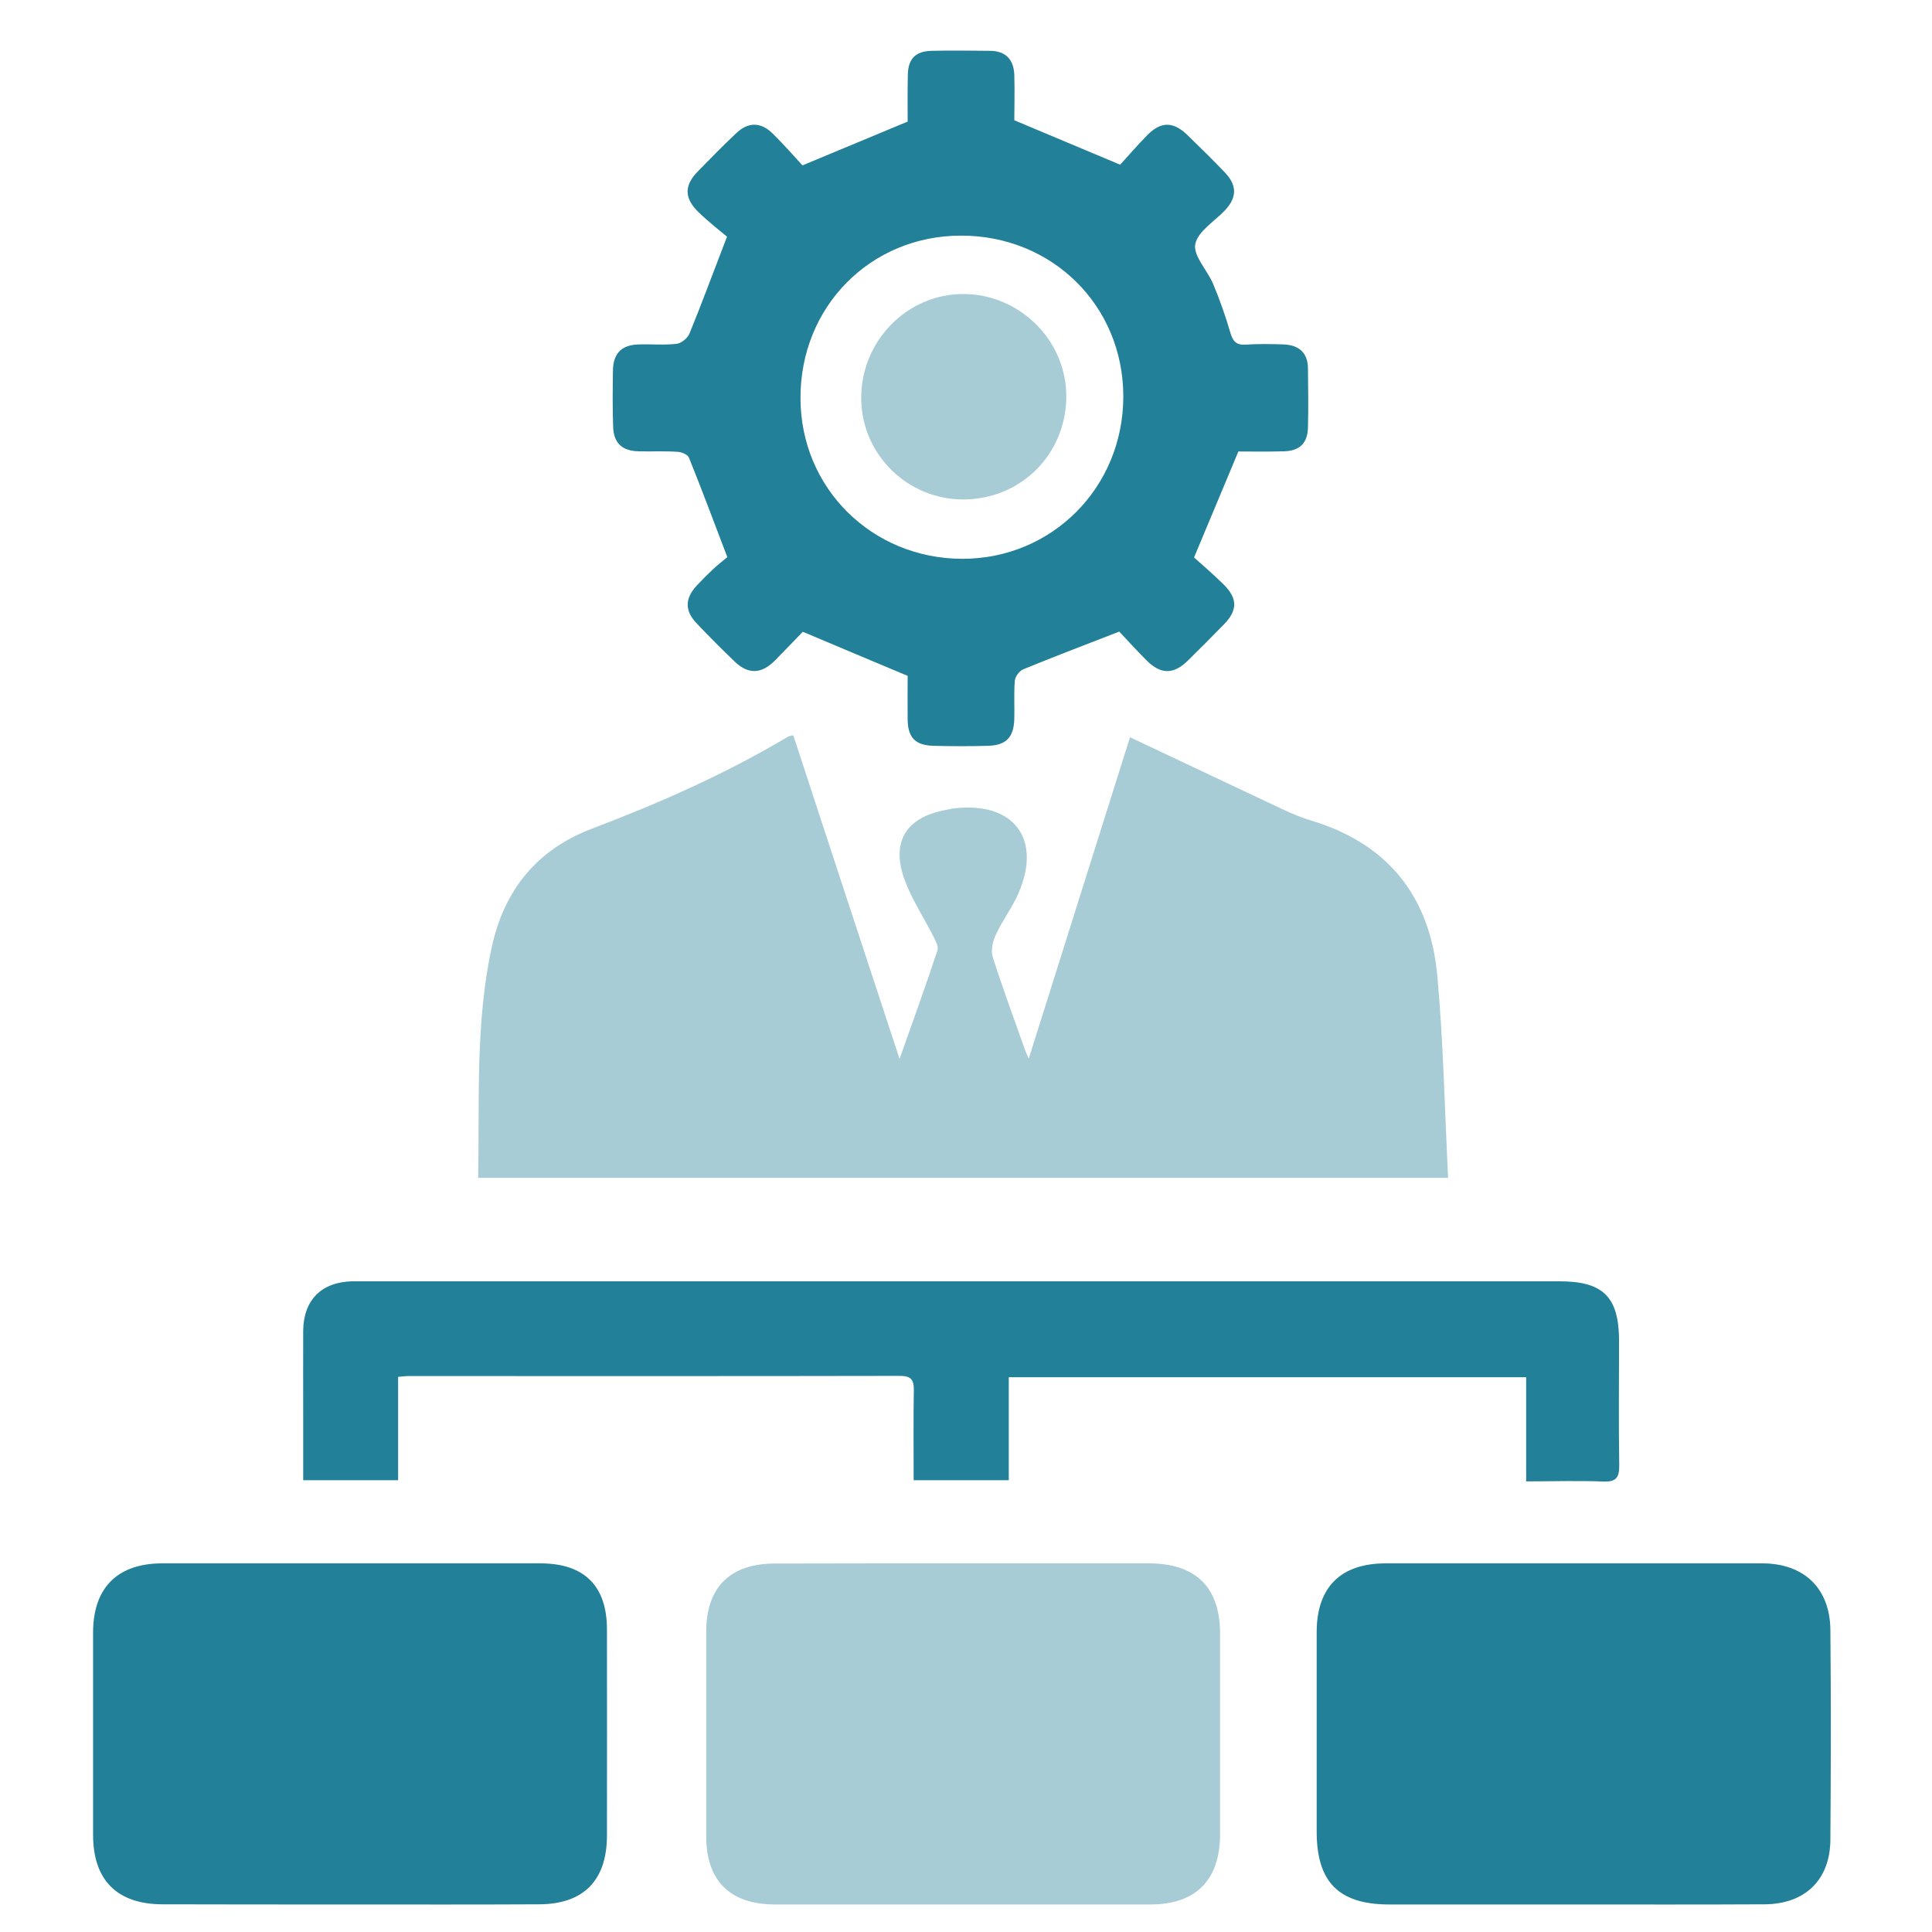
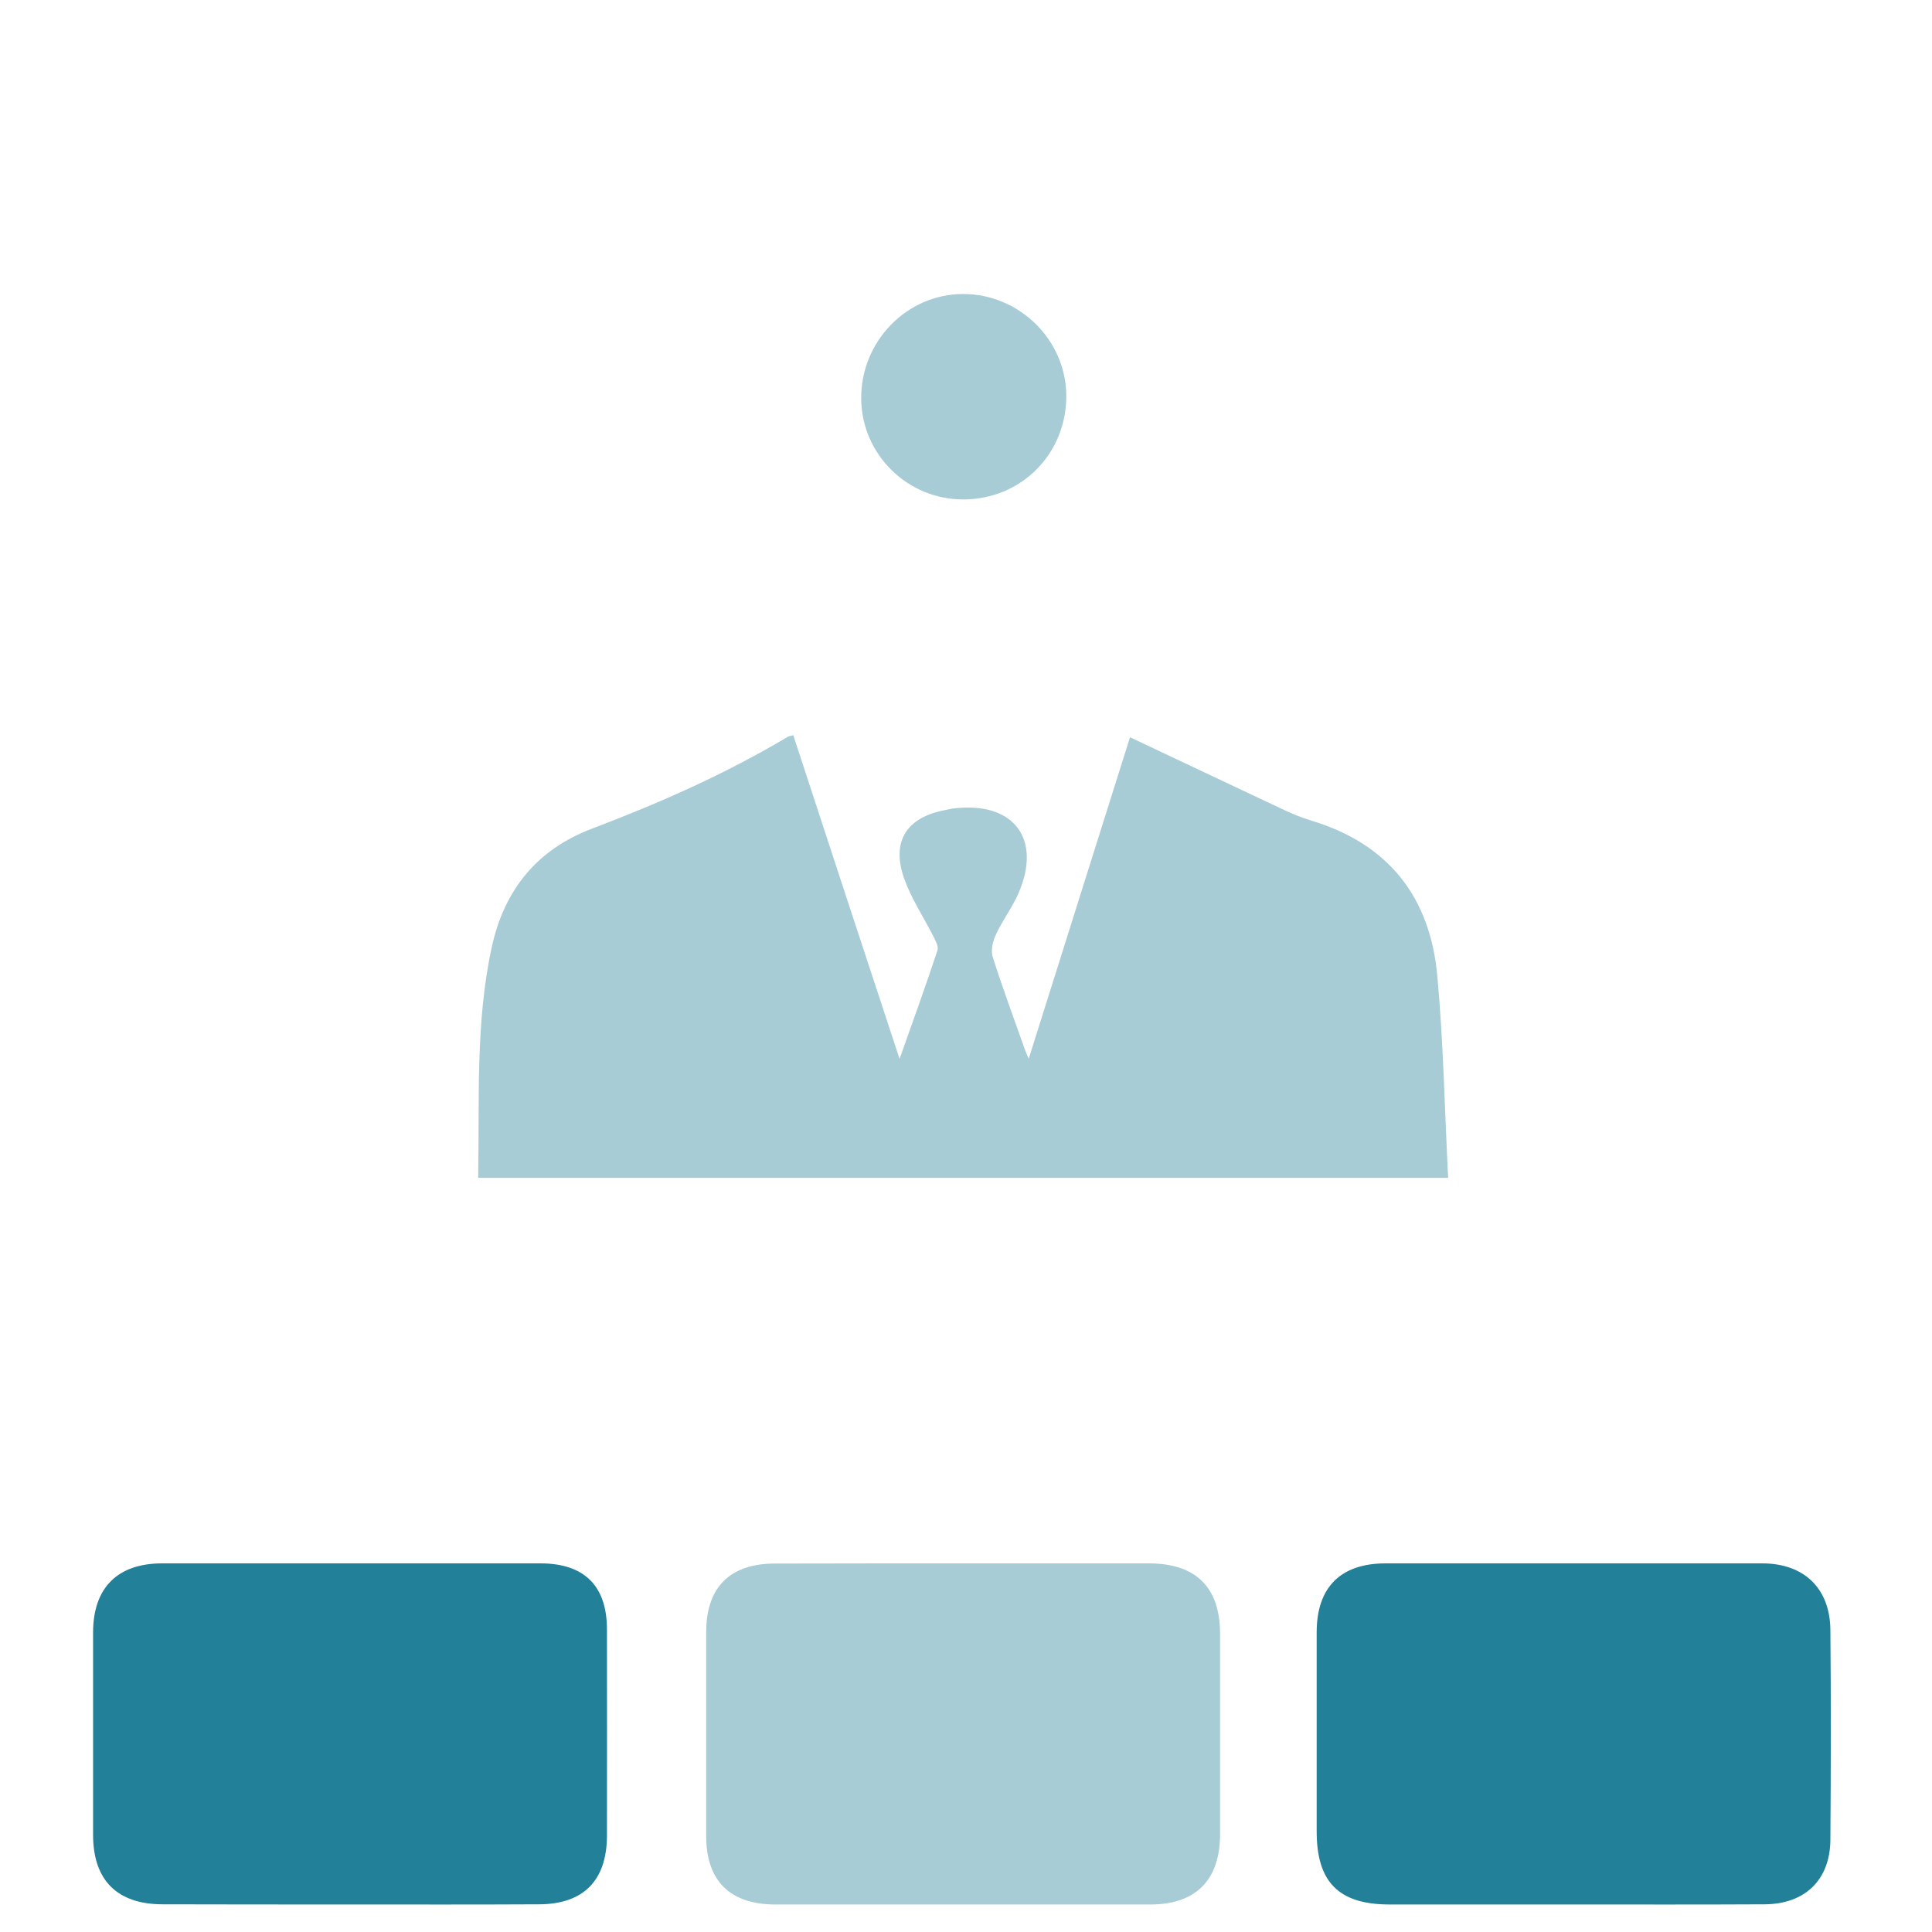
<svg xmlns="http://www.w3.org/2000/svg" width="60" zoomAndPan="magnify" viewBox="0 0 45 45" height="60" preserveAspectRatio="xMidYMid meet" version="1.0">
  <path fill="#a7ccd6" d="M 11.137 27.434 C 11.172 25.617 11.07 23.828 11.453 22.066 C 11.742 20.73 12.508 19.785 13.789 19.301 C 15.363 18.703 16.898 18.027 18.344 17.164 C 18.375 17.145 18.418 17.141 18.477 17.125 C 19.289 19.609 20.105 22.09 20.953 24.664 C 21.27 23.766 21.566 22.953 21.836 22.133 C 21.867 22.039 21.781 21.895 21.727 21.785 C 21.504 21.348 21.227 20.93 21.062 20.469 C 20.754 19.605 21.109 19.043 22 18.871 C 22.078 18.855 22.152 18.836 22.23 18.828 C 23.613 18.668 24.273 19.539 23.723 20.805 C 23.578 21.137 23.352 21.434 23.199 21.762 C 23.125 21.918 23.074 22.133 23.121 22.285 C 23.348 23.004 23.613 23.711 23.863 24.422 C 23.879 24.473 23.902 24.52 23.961 24.66 C 24.77 22.098 25.551 19.613 26.32 17.172 C 27.516 17.734 28.688 18.293 29.863 18.844 C 30.086 18.949 30.316 19.047 30.555 19.117 C 32.344 19.66 33.309 20.898 33.477 22.723 C 33.621 24.277 33.648 25.84 33.73 27.434 C 26.16 27.434 18.676 27.434 11.137 27.434 Z M 11.137 27.434 " fill-opacity="1" fill-rule="nonzero" />
-   <path fill="#228098" d="M 21.141 15.742 C 20.301 15.391 19.539 15.07 18.699 14.715 C 18.523 14.895 18.285 15.148 18.039 15.395 C 17.727 15.703 17.426 15.707 17.117 15.414 C 16.816 15.125 16.523 14.832 16.234 14.527 C 15.945 14.23 15.949 13.941 16.23 13.637 C 16.355 13.504 16.484 13.375 16.617 13.25 C 16.742 13.137 16.875 13.031 16.941 12.977 C 16.625 12.152 16.348 11.402 16.047 10.66 C 16.02 10.586 15.871 10.527 15.777 10.523 C 15.477 10.504 15.176 10.52 14.879 10.512 C 14.488 10.504 14.293 10.32 14.281 9.941 C 14.266 9.5 14.27 9.055 14.277 8.613 C 14.289 8.227 14.48 8.039 14.859 8.023 C 15.16 8.012 15.461 8.043 15.758 8.008 C 15.871 7.996 16.016 7.875 16.059 7.77 C 16.344 7.074 16.602 6.371 16.934 5.512 C 16.793 5.395 16.516 5.18 16.266 4.938 C 15.934 4.613 15.934 4.32 16.254 3.992 C 16.543 3.695 16.836 3.398 17.141 3.109 C 17.426 2.836 17.719 2.836 18 3.113 C 18.258 3.367 18.496 3.641 18.691 3.852 C 19.551 3.492 20.328 3.172 21.141 2.832 C 21.141 2.5 21.137 2.125 21.145 1.746 C 21.152 1.371 21.32 1.195 21.695 1.184 C 22.148 1.172 22.605 1.18 23.062 1.184 C 23.43 1.188 23.613 1.391 23.625 1.746 C 23.637 2.121 23.625 2.496 23.625 2.801 C 24.453 3.148 25.223 3.473 26.09 3.836 C 26.262 3.652 26.488 3.383 26.734 3.137 C 27.047 2.824 27.332 2.832 27.652 3.141 C 27.949 3.43 28.25 3.723 28.535 4.023 C 28.812 4.316 28.812 4.594 28.543 4.887 C 28.297 5.152 27.898 5.387 27.84 5.688 C 27.789 5.961 28.125 6.297 28.258 6.617 C 28.414 6.988 28.547 7.371 28.66 7.758 C 28.719 7.953 28.797 8.039 29.008 8.027 C 29.305 8.008 29.609 8.012 29.906 8.023 C 30.262 8.039 30.465 8.223 30.465 8.59 C 30.469 9.043 30.477 9.5 30.465 9.957 C 30.457 10.32 30.273 10.504 29.902 10.512 C 29.527 10.523 29.148 10.516 28.844 10.516 C 28.504 11.332 28.18 12.105 27.812 12.984 C 27.996 13.152 28.266 13.379 28.512 13.625 C 28.828 13.945 28.824 14.215 28.512 14.539 C 28.23 14.828 27.945 15.113 27.656 15.398 C 27.332 15.711 27.035 15.711 26.707 15.383 C 26.469 15.145 26.242 14.895 26.07 14.711 C 25.273 15.02 24.547 15.297 23.832 15.59 C 23.742 15.629 23.645 15.758 23.637 15.855 C 23.613 16.152 23.633 16.453 23.625 16.754 C 23.609 17.172 23.438 17.355 23.027 17.371 C 22.598 17.383 22.168 17.383 21.738 17.371 C 21.32 17.359 21.148 17.18 21.141 16.766 C 21.137 16.398 21.141 16.035 21.141 15.742 Z M 22.379 5.488 C 20.27 5.492 18.637 7.148 18.645 9.277 C 18.648 11.367 20.305 13.008 22.406 13.016 C 24.504 13.02 26.164 11.352 26.164 9.234 C 26.164 7.125 24.512 5.484 22.379 5.488 Z M 22.379 5.488 " fill-opacity="1" fill-rule="nonzero" />
-   <path fill="#228098" d="M 8.168 44.359 C 6.711 44.359 5.25 44.359 3.793 44.355 C 2.73 44.355 2.172 43.797 2.168 42.746 C 2.168 41.168 2.168 39.59 2.168 38.016 C 2.172 36.98 2.738 36.418 3.766 36.414 C 6.707 36.414 9.652 36.414 12.598 36.414 C 13.613 36.418 14.137 36.941 14.137 37.953 C 14.137 39.559 14.141 41.16 14.137 42.762 C 14.133 43.805 13.586 44.355 12.547 44.355 C 11.09 44.363 9.629 44.359 8.168 44.359 Z M 8.168 44.359 " fill-opacity="1" fill-rule="nonzero" />
+   <path fill="#228098" d="M 8.168 44.359 C 6.711 44.359 5.25 44.359 3.793 44.355 C 2.73 44.355 2.172 43.797 2.168 42.746 C 2.168 41.168 2.168 39.59 2.168 38.016 C 2.172 36.98 2.738 36.418 3.766 36.414 C 6.707 36.414 9.652 36.414 12.598 36.414 C 13.613 36.418 14.137 36.941 14.137 37.953 C 14.137 39.559 14.141 41.16 14.137 42.762 C 14.133 43.805 13.586 44.355 12.547 44.355 C 11.09 44.363 9.629 44.359 8.168 44.359 M 8.168 44.359 " fill-opacity="1" fill-rule="nonzero" />
  <path fill="#a7ccd6" d="M 22.43 36.414 C 23.875 36.414 25.324 36.414 26.77 36.414 C 27.852 36.418 28.414 36.969 28.418 38.043 C 28.418 39.605 28.418 41.172 28.418 42.734 C 28.414 43.789 27.855 44.355 26.805 44.359 C 23.883 44.359 20.965 44.359 18.047 44.359 C 17 44.355 16.449 43.805 16.449 42.77 C 16.449 41.18 16.449 39.59 16.449 38 C 16.453 36.965 17.008 36.418 18.051 36.418 C 19.508 36.414 20.969 36.414 22.43 36.414 Z M 22.43 36.414 " fill-opacity="1" fill-rule="nonzero" />
  <path fill="#228098" d="M 36.648 44.359 C 35.219 44.359 33.785 44.359 32.352 44.359 C 31.184 44.355 30.668 43.84 30.668 42.66 C 30.668 41.109 30.668 39.559 30.668 38.008 C 30.672 36.969 31.227 36.418 32.262 36.414 C 35.191 36.414 38.125 36.414 41.055 36.414 C 42.02 36.418 42.625 36.996 42.633 37.965 C 42.648 39.59 42.645 41.219 42.633 42.848 C 42.629 43.781 42.047 44.348 41.105 44.355 C 39.621 44.363 38.137 44.359 36.648 44.359 Z M 36.648 44.359 " fill-opacity="1" fill-rule="nonzero" />
-   <path fill="#228098" d="M 35.547 34.504 C 35.547 34.055 35.547 33.664 35.547 33.273 C 35.547 32.883 35.547 32.492 35.547 32.078 C 31.527 32.078 27.531 32.078 23.496 32.078 C 23.496 32.879 23.496 33.664 23.496 34.477 C 22.742 34.477 22.031 34.477 21.281 34.477 C 21.281 33.762 21.273 33.074 21.285 32.387 C 21.289 32.137 21.223 32.047 20.957 32.047 C 17.141 32.055 13.32 32.051 9.504 32.051 C 9.441 32.051 9.375 32.062 9.273 32.07 C 9.273 32.871 9.273 33.66 9.273 34.477 C 8.527 34.477 7.816 34.477 7.062 34.477 C 7.062 33.969 7.062 33.477 7.062 32.988 C 7.062 32.32 7.059 31.656 7.062 30.992 C 7.07 30.277 7.492 29.859 8.207 29.844 C 8.285 29.844 8.367 29.844 8.445 29.844 C 17.734 29.844 27.027 29.844 36.32 29.844 C 37.344 29.844 37.707 30.207 37.711 31.227 C 37.711 32.191 37.699 33.156 37.715 34.121 C 37.719 34.398 37.656 34.52 37.352 34.508 C 36.766 34.484 36.18 34.504 35.547 34.504 Z M 35.547 34.504 " fill-opacity="1" fill-rule="nonzero" />
  <path fill="#a7ccd6" d="M 22.441 11.633 C 21.137 11.637 20.07 10.586 20.059 9.289 C 20.047 7.953 21.121 6.848 22.434 6.848 C 23.746 6.848 24.832 7.922 24.836 9.219 C 24.84 10.57 23.789 11.629 22.441 11.633 Z M 22.441 11.633 " fill-opacity="1" fill-rule="nonzero" />
</svg>